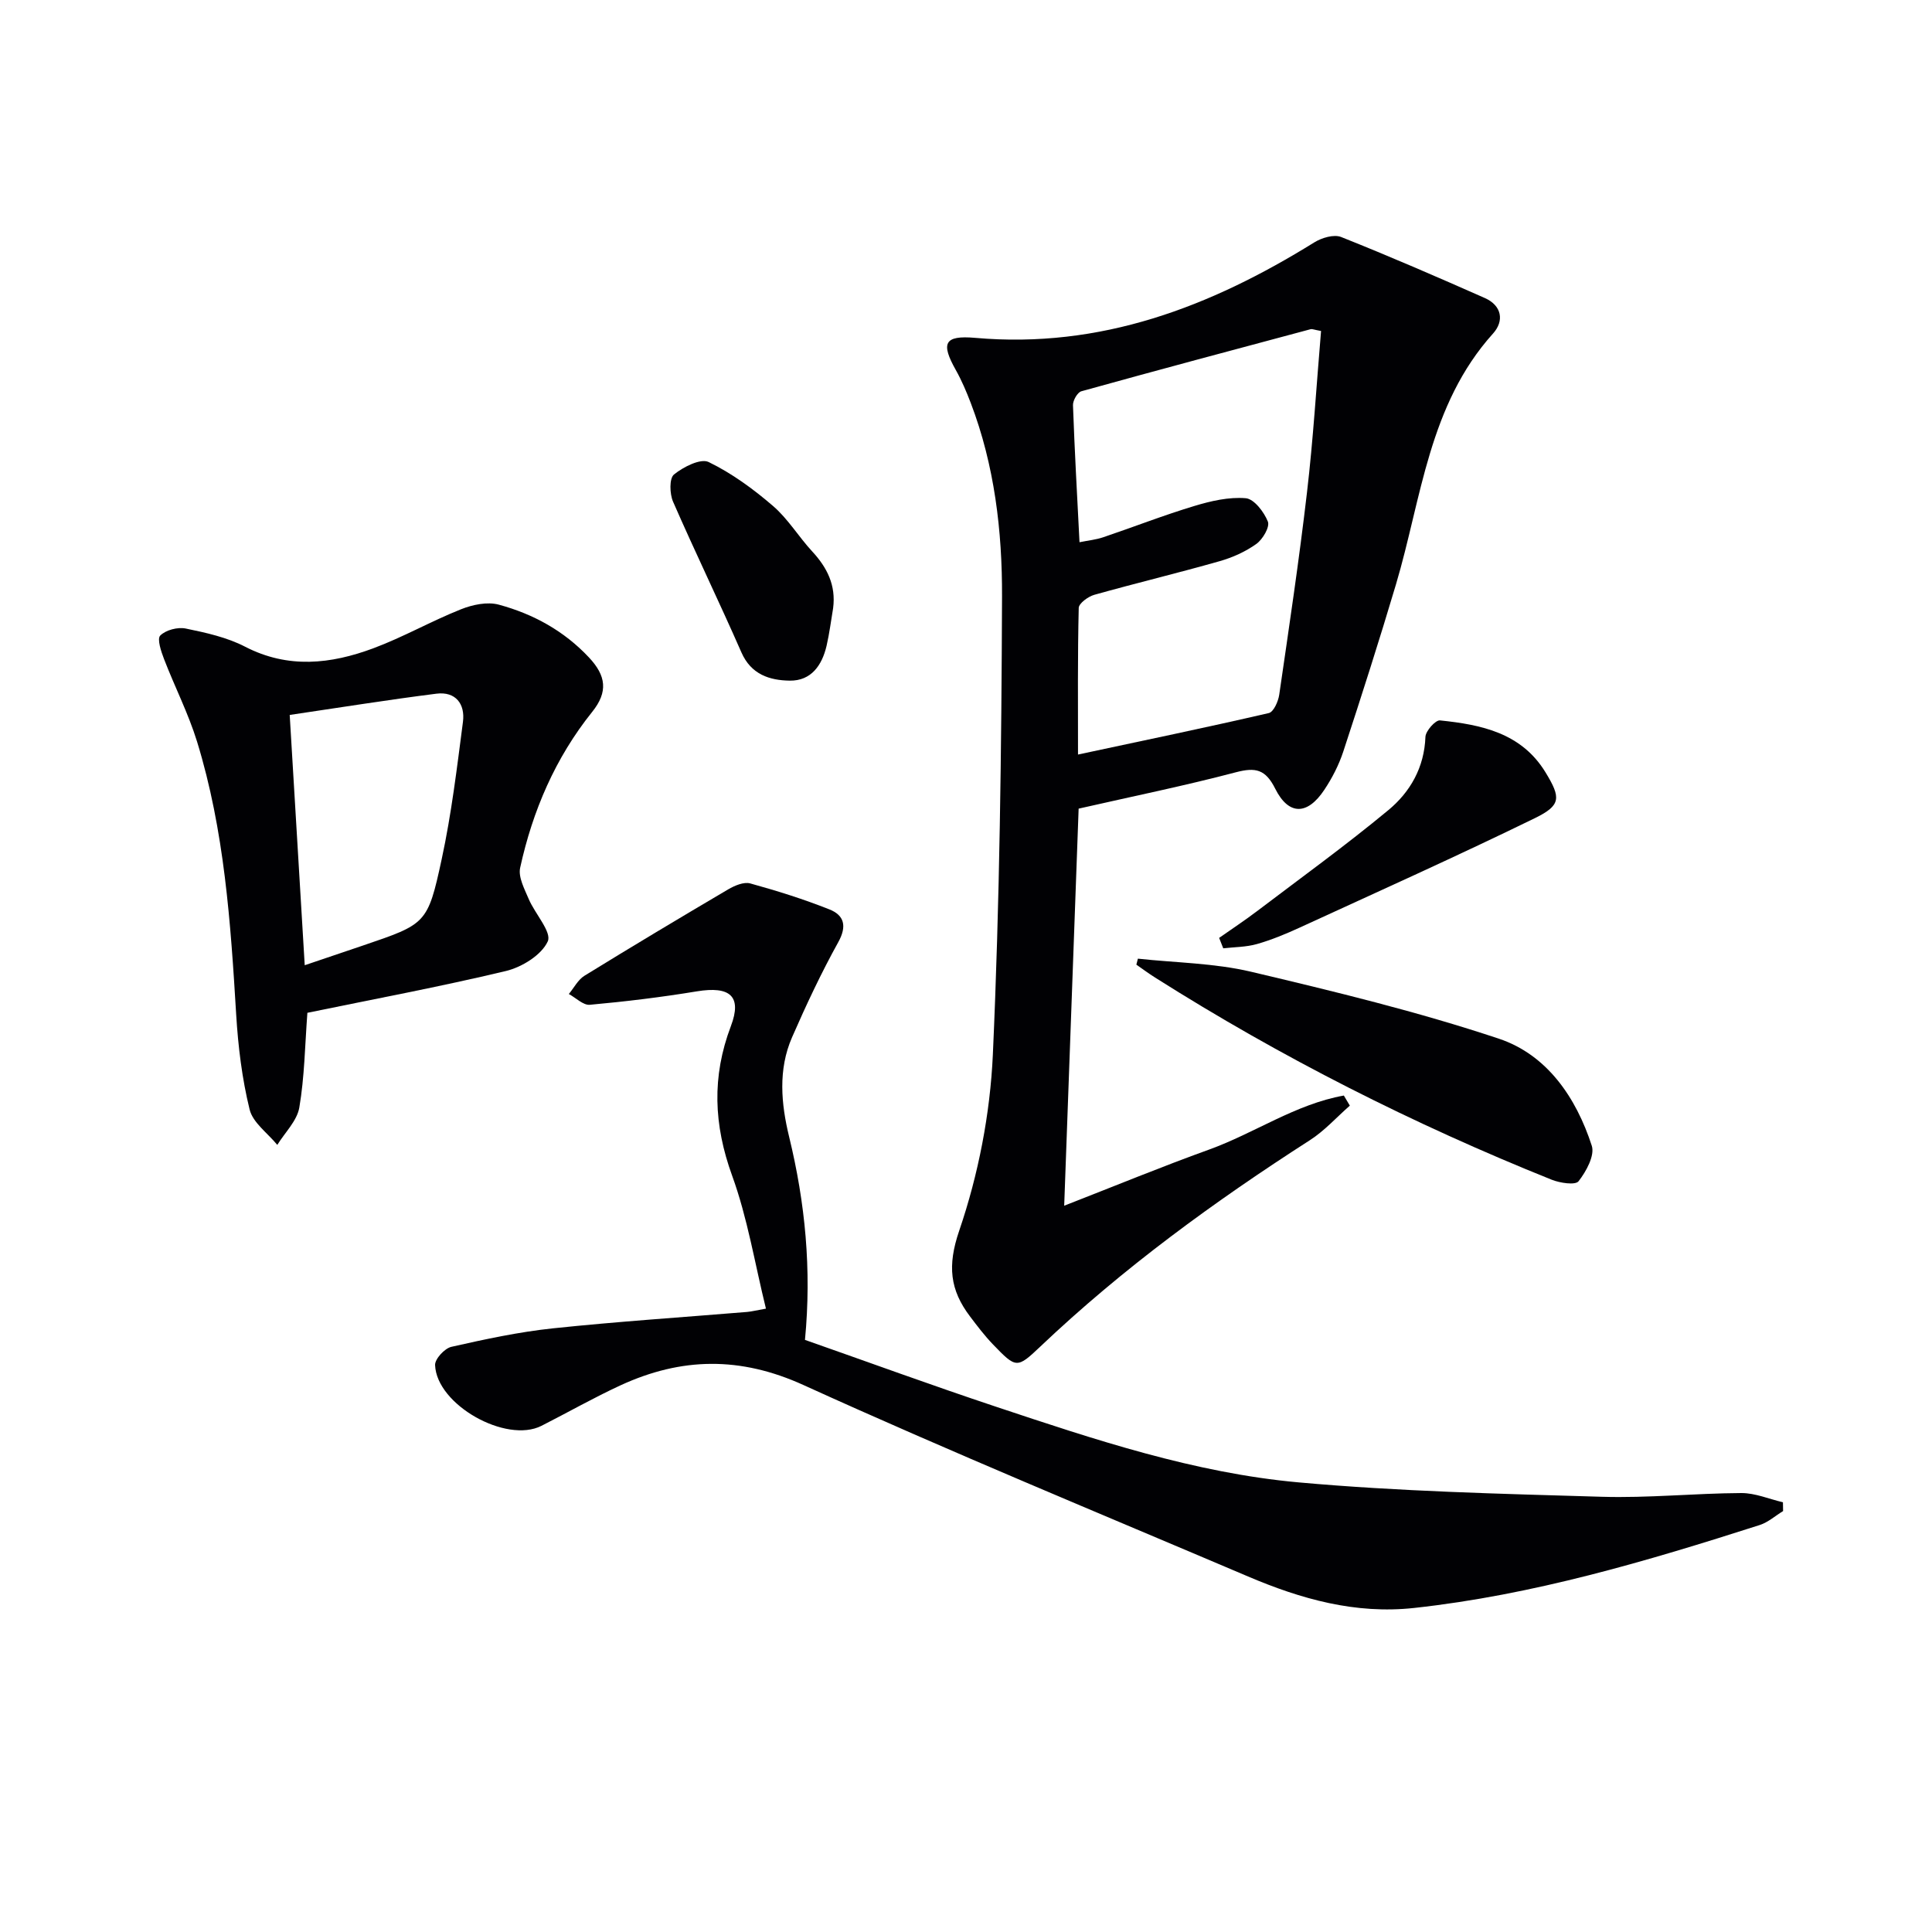
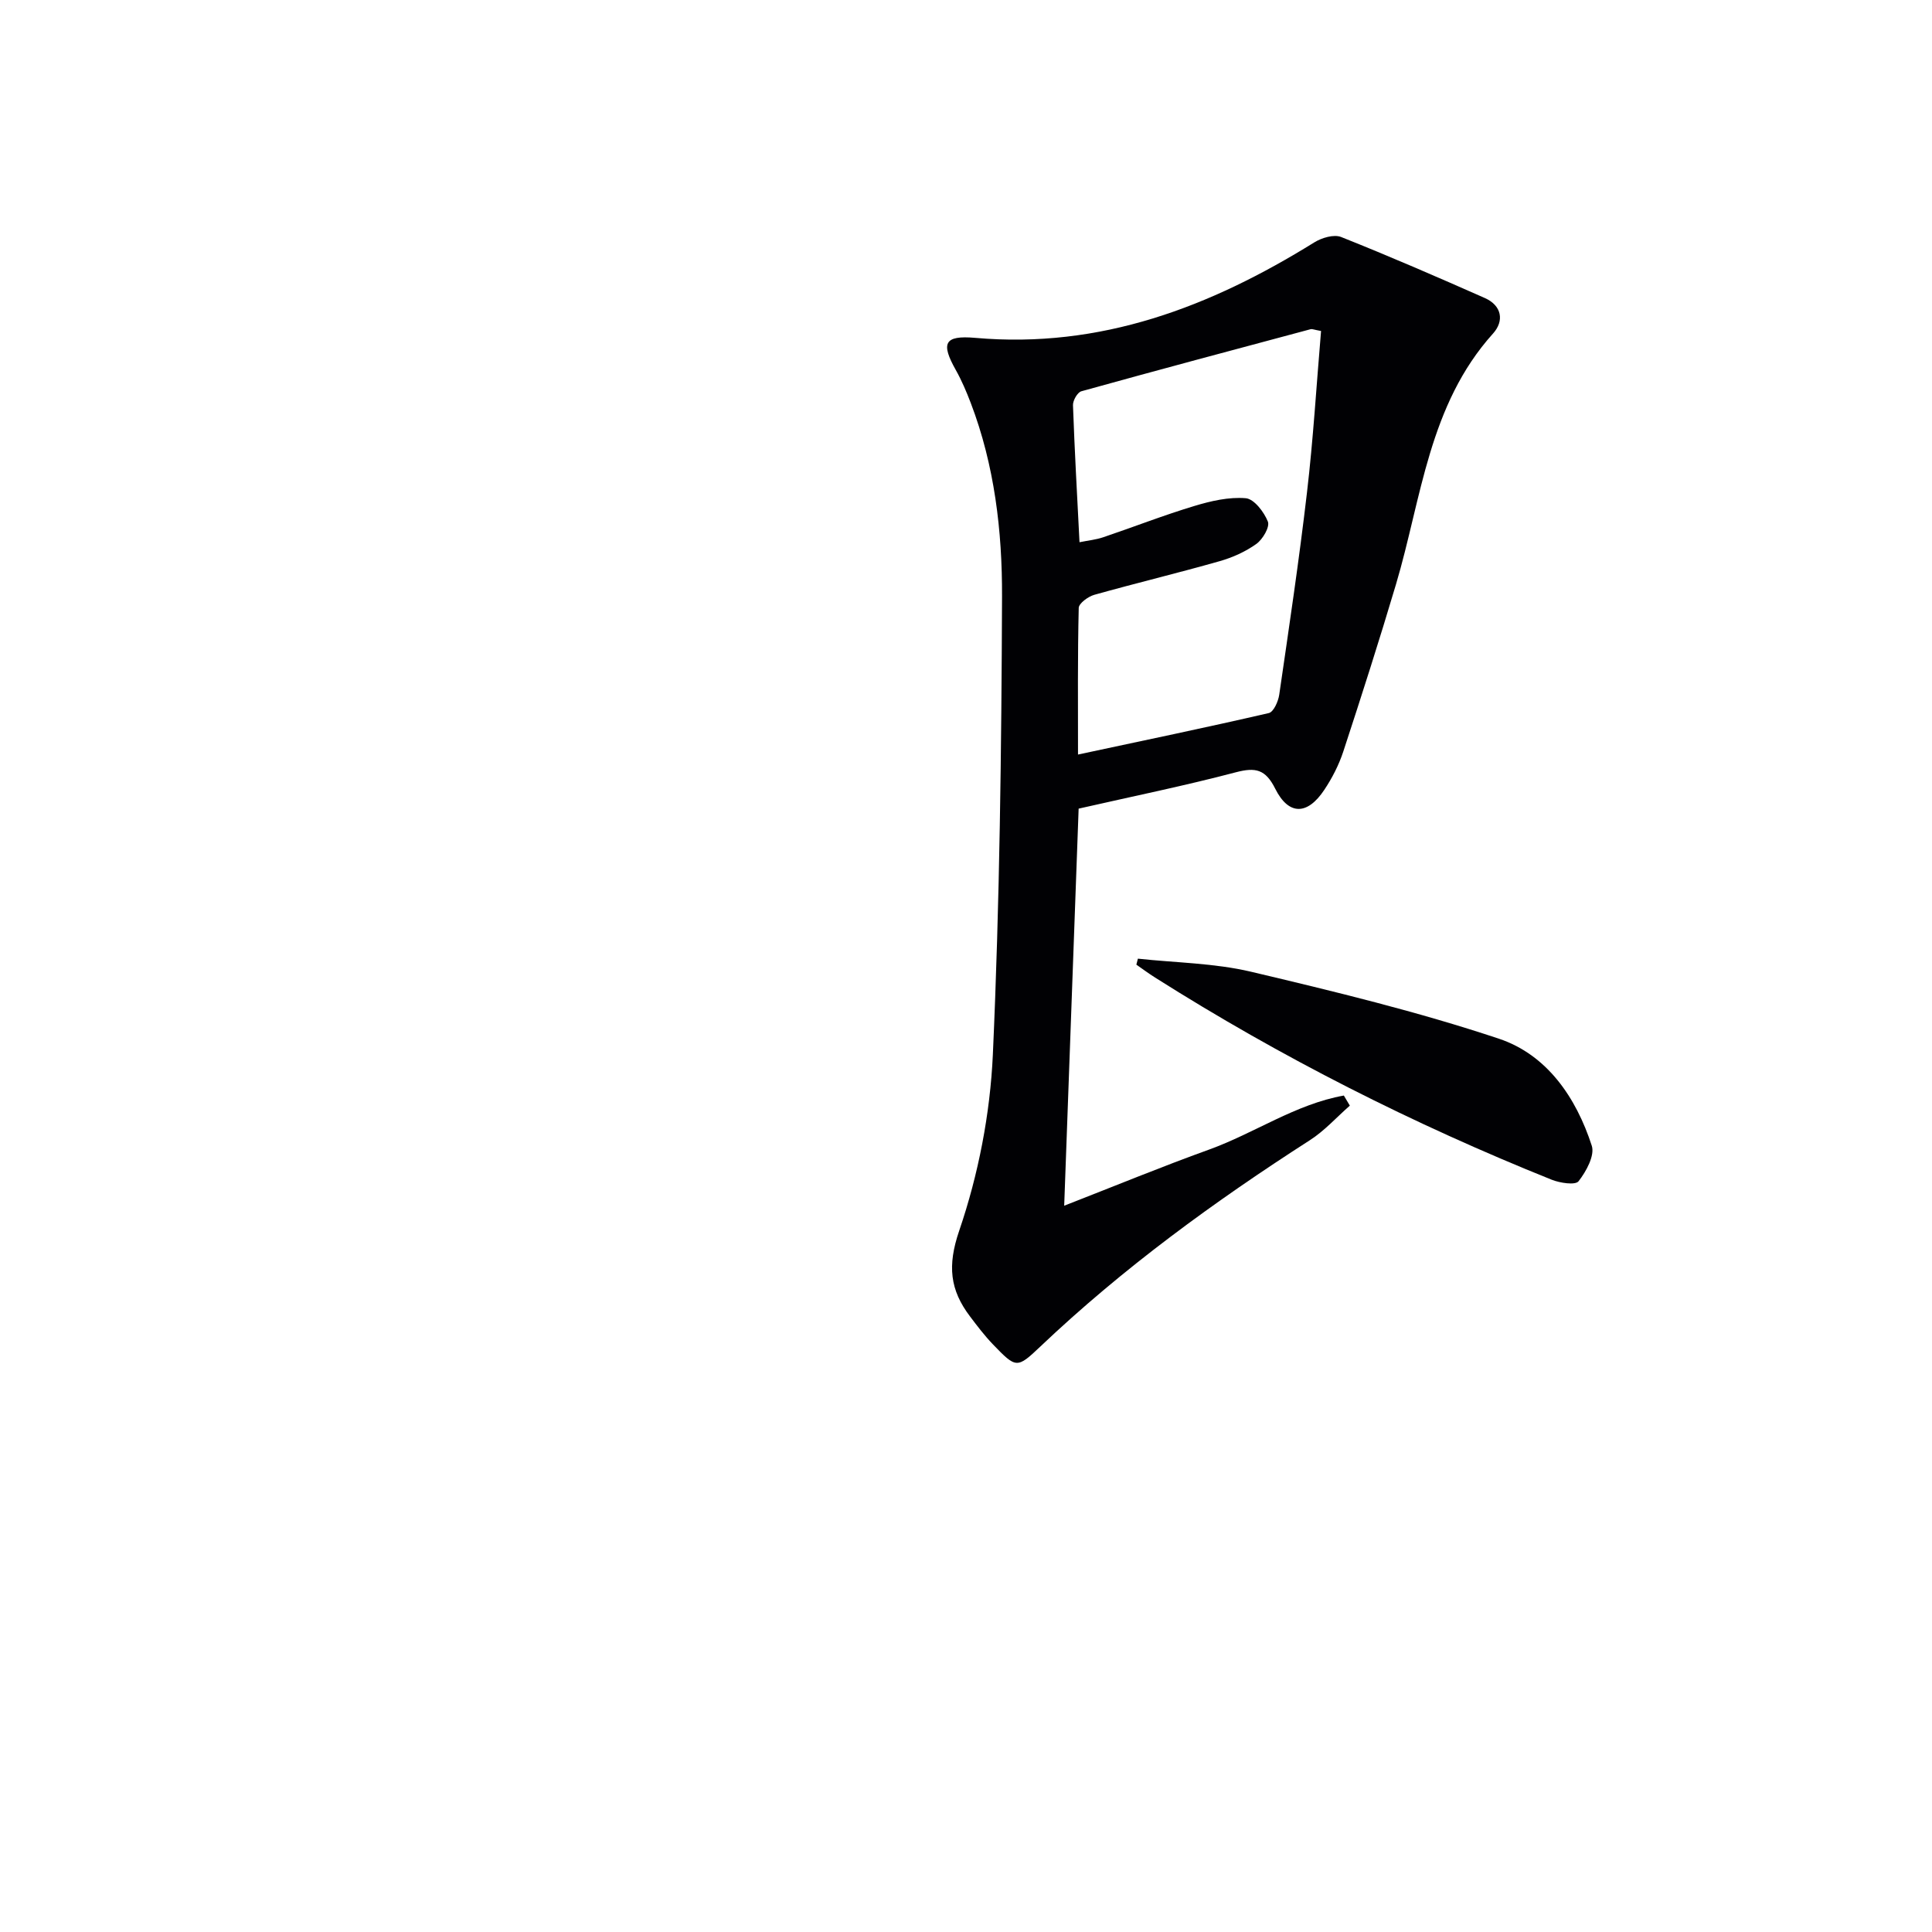
<svg xmlns="http://www.w3.org/2000/svg" enable-background="new 0 0 400 400" viewBox="0 0 400 400">
  <g fill="#010104">
    <path d="m220.33 249.63c10.54-4.11 20.18-8.08 29.99-11.62 9.42-3.4 17.92-9.41 27.91-11.19.41.7.83 1.39 1.24 2.09-2.74 2.4-5.22 5.19-8.25 7.14-19.79 12.71-38.72 26.5-55.81 42.72-4.87 4.62-5.02 4.56-9.84-.44-1.72-1.79-3.24-3.79-4.74-5.78-4.15-5.48-4.72-10.48-2.24-17.74 3.97-11.62 6.41-24.19 6.97-36.47 1.42-31.57 1.78-63.2 1.9-94.81.05-13.59-1.55-27.2-6.48-40.11-.89-2.32-1.87-4.64-3.09-6.81-3.1-5.52-2.46-7.23 4.02-6.66 25.97 2.29 48.68-6.41 70.19-19.76 1.54-.96 4.08-1.72 5.57-1.12 10.01 3.98 19.89 8.27 29.74 12.63 3.53 1.56 4.07 4.74 1.7 7.36-13.32 14.79-14.78 34.06-20.08 51.9-3.45 11.6-7.14 23.13-10.91 34.62-.92 2.8-2.32 5.53-3.96 7.98-3.49 5.24-7.36 5.29-10.14-.27-2.01-4.01-4.05-4.47-8.14-3.4-10.58 2.79-21.32 4.97-32.56 7.53-.99 27.04-1.97 54.06-2.99 82.21zm53.18-181.1c-1.48-.27-1.84-.45-2.13-.38-15.85 4.24-31.7 8.47-47.5 12.86-.81.23-1.77 1.92-1.73 2.89.33 9.29.85 18.57 1.35 28.36 1.79-.36 3.43-.52 4.95-1.04 6.28-2.12 12.47-4.55 18.82-6.46 3.43-1.04 7.15-1.9 10.64-1.61 1.73.14 3.8 2.85 4.59 4.84.44 1.1-1.06 3.67-2.38 4.62-2.25 1.61-4.94 2.82-7.62 3.58-8.61 2.45-17.32 4.54-25.94 6.96-1.27.36-3.19 1.76-3.22 2.71-.24 9.92-.15 19.85-.15 30.36 13.65-2.92 26.62-5.61 39.51-8.59.98-.23 1.95-2.41 2.15-3.79 2.03-13.95 4.12-27.9 5.75-41.91 1.29-10.99 1.95-22.08 2.91-33.4z" />
-     <path d="m158.58 270.94c-2.31-9.36-3.81-18.75-7-27.53-3.82-10.53-4.23-20.49-.26-30.96 2.36-6.22-.19-8.33-7.05-7.2-7.34 1.21-14.74 2.11-22.15 2.78-1.37.13-2.89-1.45-4.35-2.23 1.07-1.29 1.9-2.96 3.25-3.79 9.85-6.07 19.78-12.01 29.75-17.88 1.33-.78 3.23-1.59 4.55-1.23 5.55 1.53 11.07 3.26 16.42 5.39 3.04 1.21 3.66 3.45 1.81 6.78-3.53 6.37-6.64 13-9.56 19.68-2.93 6.7-2.27 13.79-.61 20.61 3.33 13.68 4.68 27.47 3.28 42.05 13.23 4.64 26.32 9.43 39.53 13.83 20.48 6.82 41.08 13.72 62.66 15.67 20.84 1.88 41.82 2.36 62.75 2.98 9.63.29 19.29-.72 28.93-.77 2.87-.01 5.74 1.24 8.61 1.91.01.61.02 1.22.03 1.82-1.61.98-3.1 2.33-4.84 2.89-23.42 7.5-46.95 14.48-71.54 17.17-12.18 1.33-23.42-1.85-34.38-6.51-30.73-13.08-61.63-25.8-92.03-39.63-13.13-5.98-25.28-5.75-37.85.02-5.58 2.57-10.94 5.63-16.42 8.41-7.33 3.72-21.72-4.36-22.03-12.58-.05-1.26 1.97-3.45 3.36-3.77 6.94-1.57 13.95-3.08 21.02-3.83 13.39-1.41 26.84-2.29 40.26-3.4.96-.09 1.91-.34 3.86-.68z" />
-     <path d="m63.64 209.69c-.51 6.81-.59 13.3-1.67 19.61-.47 2.76-2.98 5.17-4.56 7.74-1.98-2.43-5.06-4.59-5.73-7.33-1.57-6.39-2.38-13.05-2.78-19.64-1.15-19.08-2.44-38.13-8.1-56.52-1.8-5.84-4.63-11.36-6.83-17.08-.61-1.58-1.49-4.19-.79-4.89 1.15-1.15 3.61-1.79 5.27-1.45 4.19.86 8.54 1.82 12.29 3.76 8.92 4.61 17.76 3.6 26.53.34 6.2-2.31 12.01-5.63 18.16-8.08 2.4-.96 5.47-1.61 7.85-.96 7.12 1.93 13.49 5.41 18.67 10.94 3.52 3.76 4.01 7.09.64 11.28-7.61 9.49-12.32 20.45-14.9 32.26-.42 1.94.9 4.39 1.77 6.45 1.3 3.07 4.82 6.86 3.95 8.78-1.29 2.83-5.35 5.34-8.68 6.14-13.68 3.27-27.52 5.85-41.09 8.65zm-3.66-61.67c1.07 17.86 2.08 34.63 3.11 51.82 4.46-1.51 8.22-2.77 11.97-4.05 13.16-4.49 13.48-4.43 16.39-17.92 2.02-9.35 3.16-18.91 4.4-28.42.48-3.71-1.53-6.33-5.49-5.83-9.99 1.26-19.92 2.86-30.38 4.4z" />
    <path d="m235.59 198.48c7.81.85 15.8.91 23.39 2.7 17.25 4.08 34.56 8.27 51.35 13.87 9.97 3.33 16 12.19 19.23 22.16.66 2.02-1.16 5.34-2.74 7.36-.67.85-3.86.36-5.58-.33-28.61-11.49-56.02-25.34-82.08-41.84-1.33-.84-2.6-1.78-3.89-2.68.11-.41.22-.83.32-1.24z" />
-     <path d="m252.41 194.18c2.61-1.83 5.27-3.59 7.81-5.51 9.12-6.92 18.41-13.64 27.22-20.94 4.53-3.75 7.45-8.84 7.68-15.17.05-1.23 2.08-3.5 3-3.41 8.56.88 16.88 2.58 21.87 10.77 3.19 5.24 3.25 6.8-2.21 9.47-16.1 7.86-32.46 15.2-48.74 22.68-2.86 1.31-5.8 2.53-8.82 3.39-2.22.63-4.63.61-6.96.88-.29-.73-.57-1.44-.85-2.16z" />
-     <path d="m172.49 125.91c-.44 2.59-.76 5.21-1.35 7.77-.94 4.05-3.18 7.3-7.63 7.24-4.16-.06-8-1.26-10.01-5.85-4.59-10.46-9.58-20.74-14.15-31.2-.71-1.63-.8-4.83.19-5.63 1.93-1.57 5.51-3.39 7.18-2.58 4.8 2.33 9.27 5.6 13.34 9.11 3.1 2.67 5.29 6.36 8.1 9.4 3.1 3.35 4.94 7.01 4.33 11.74z" />
  </g>
</svg>